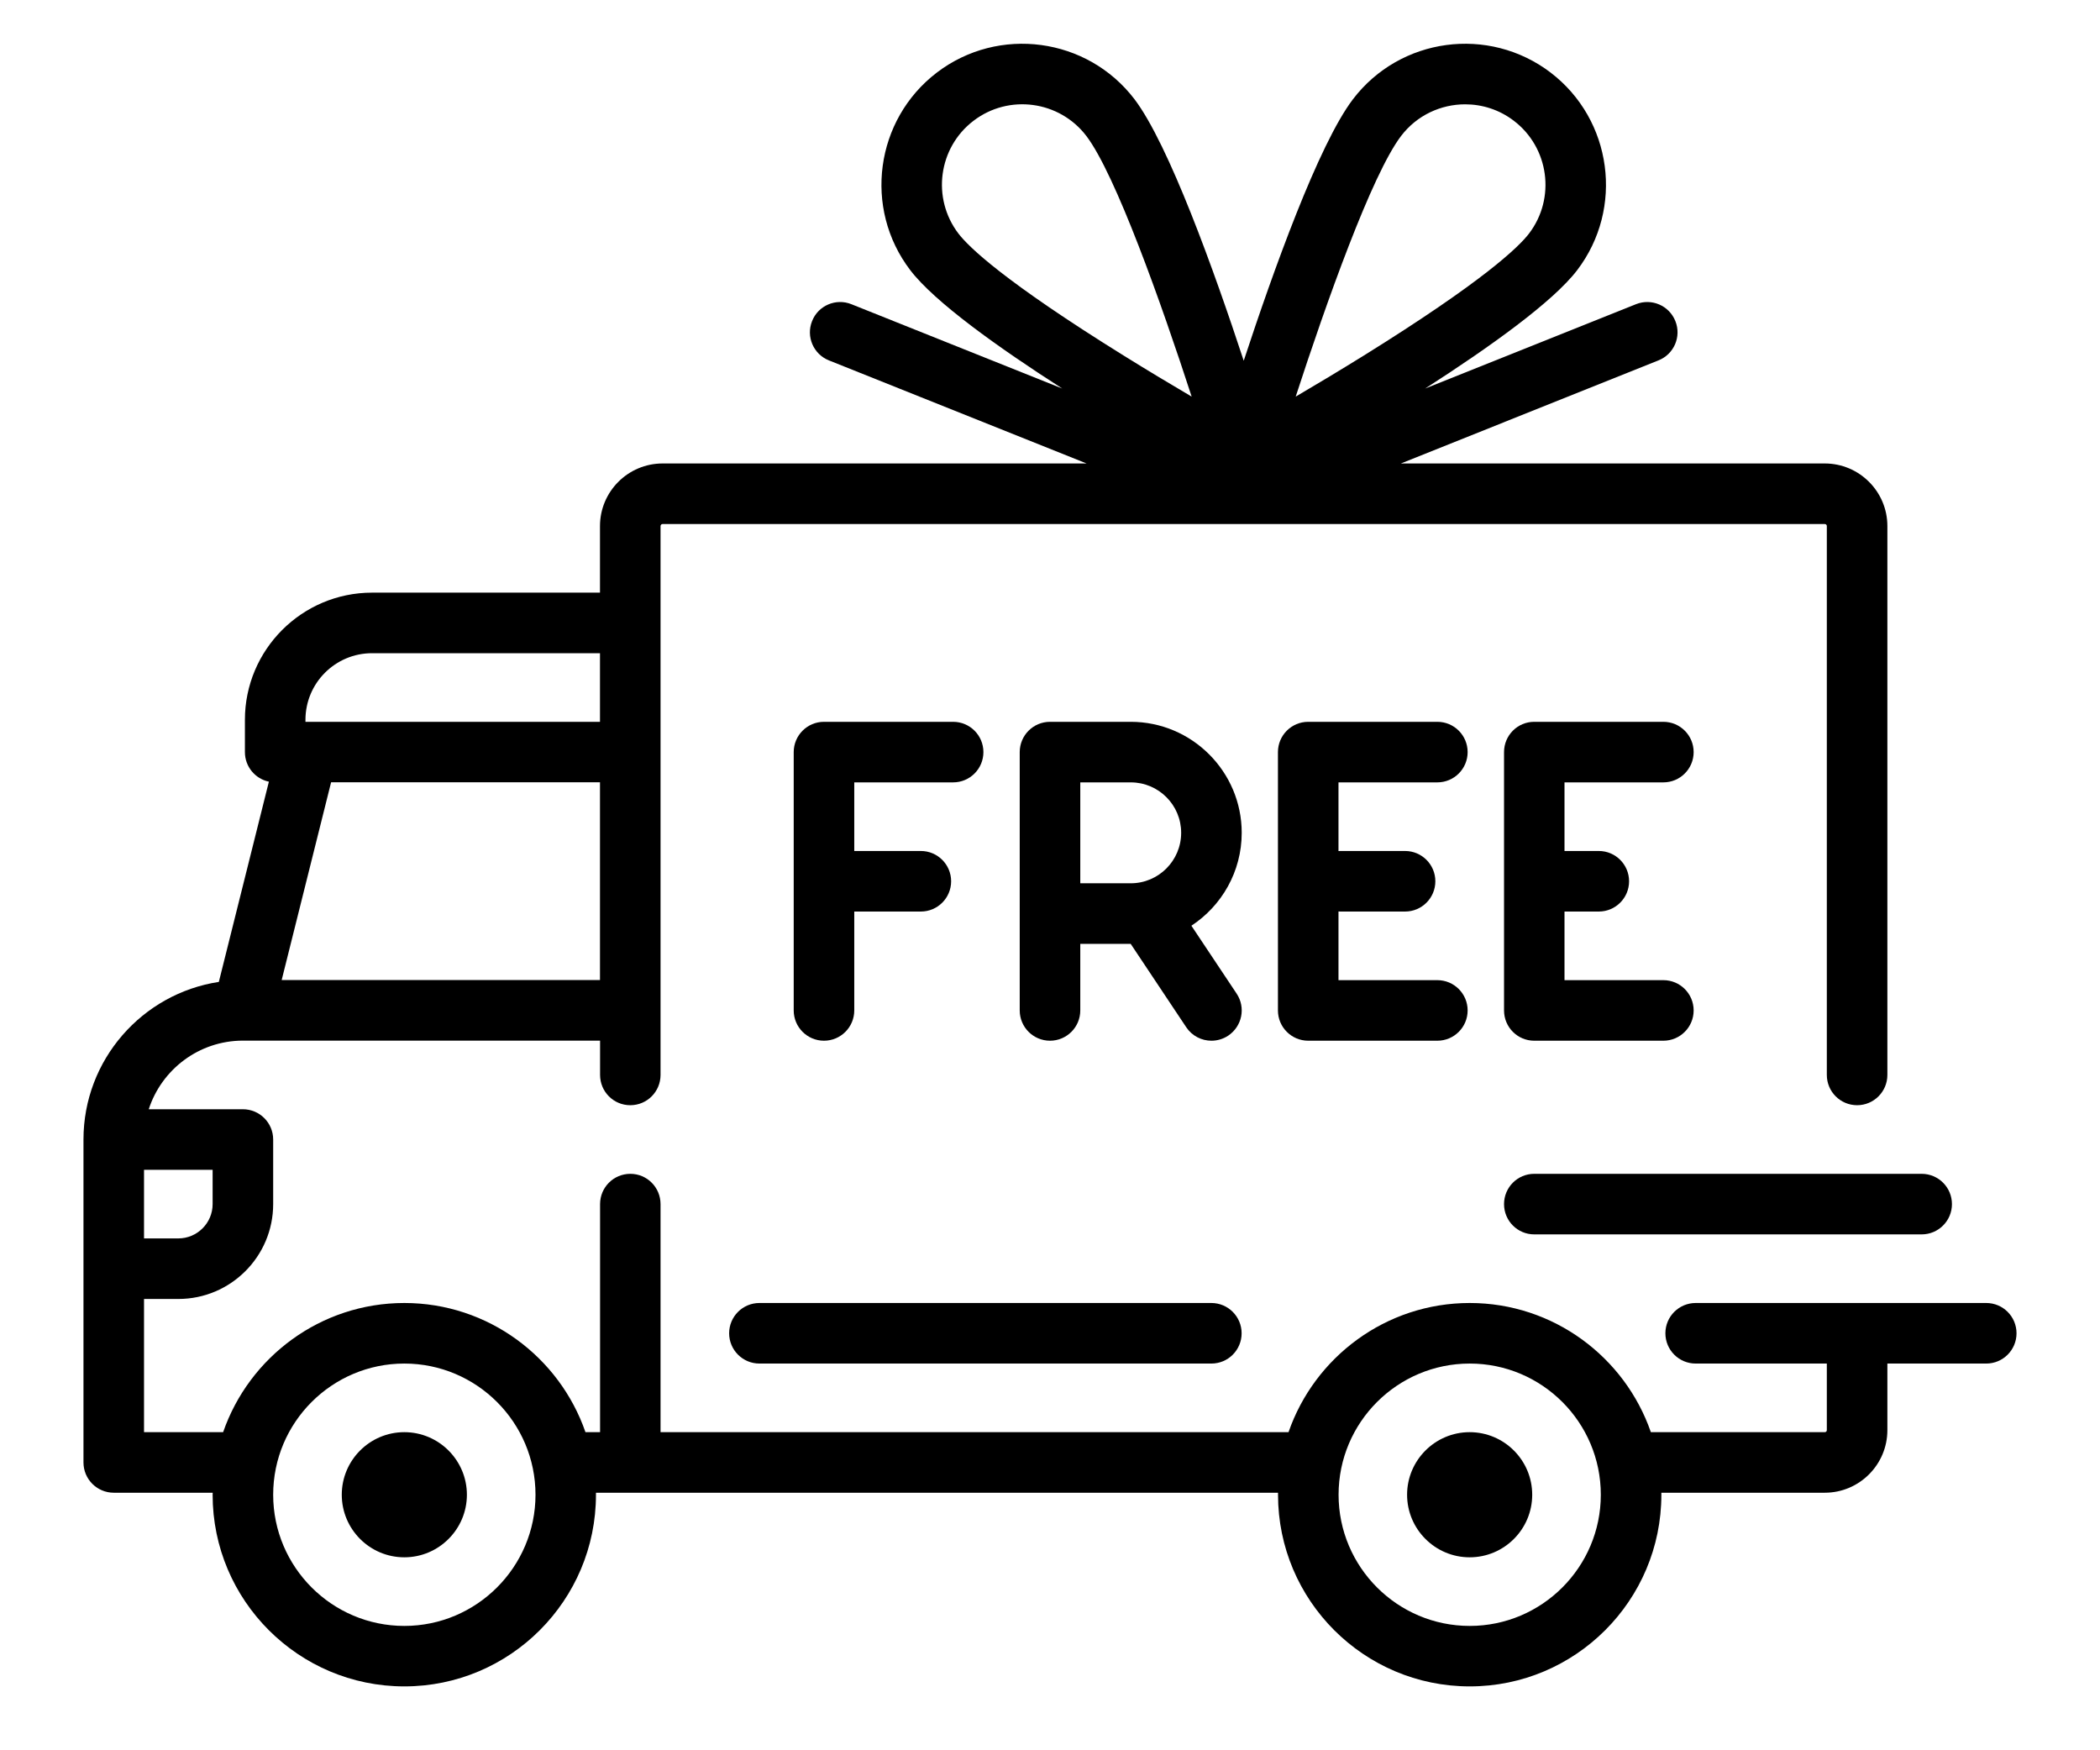
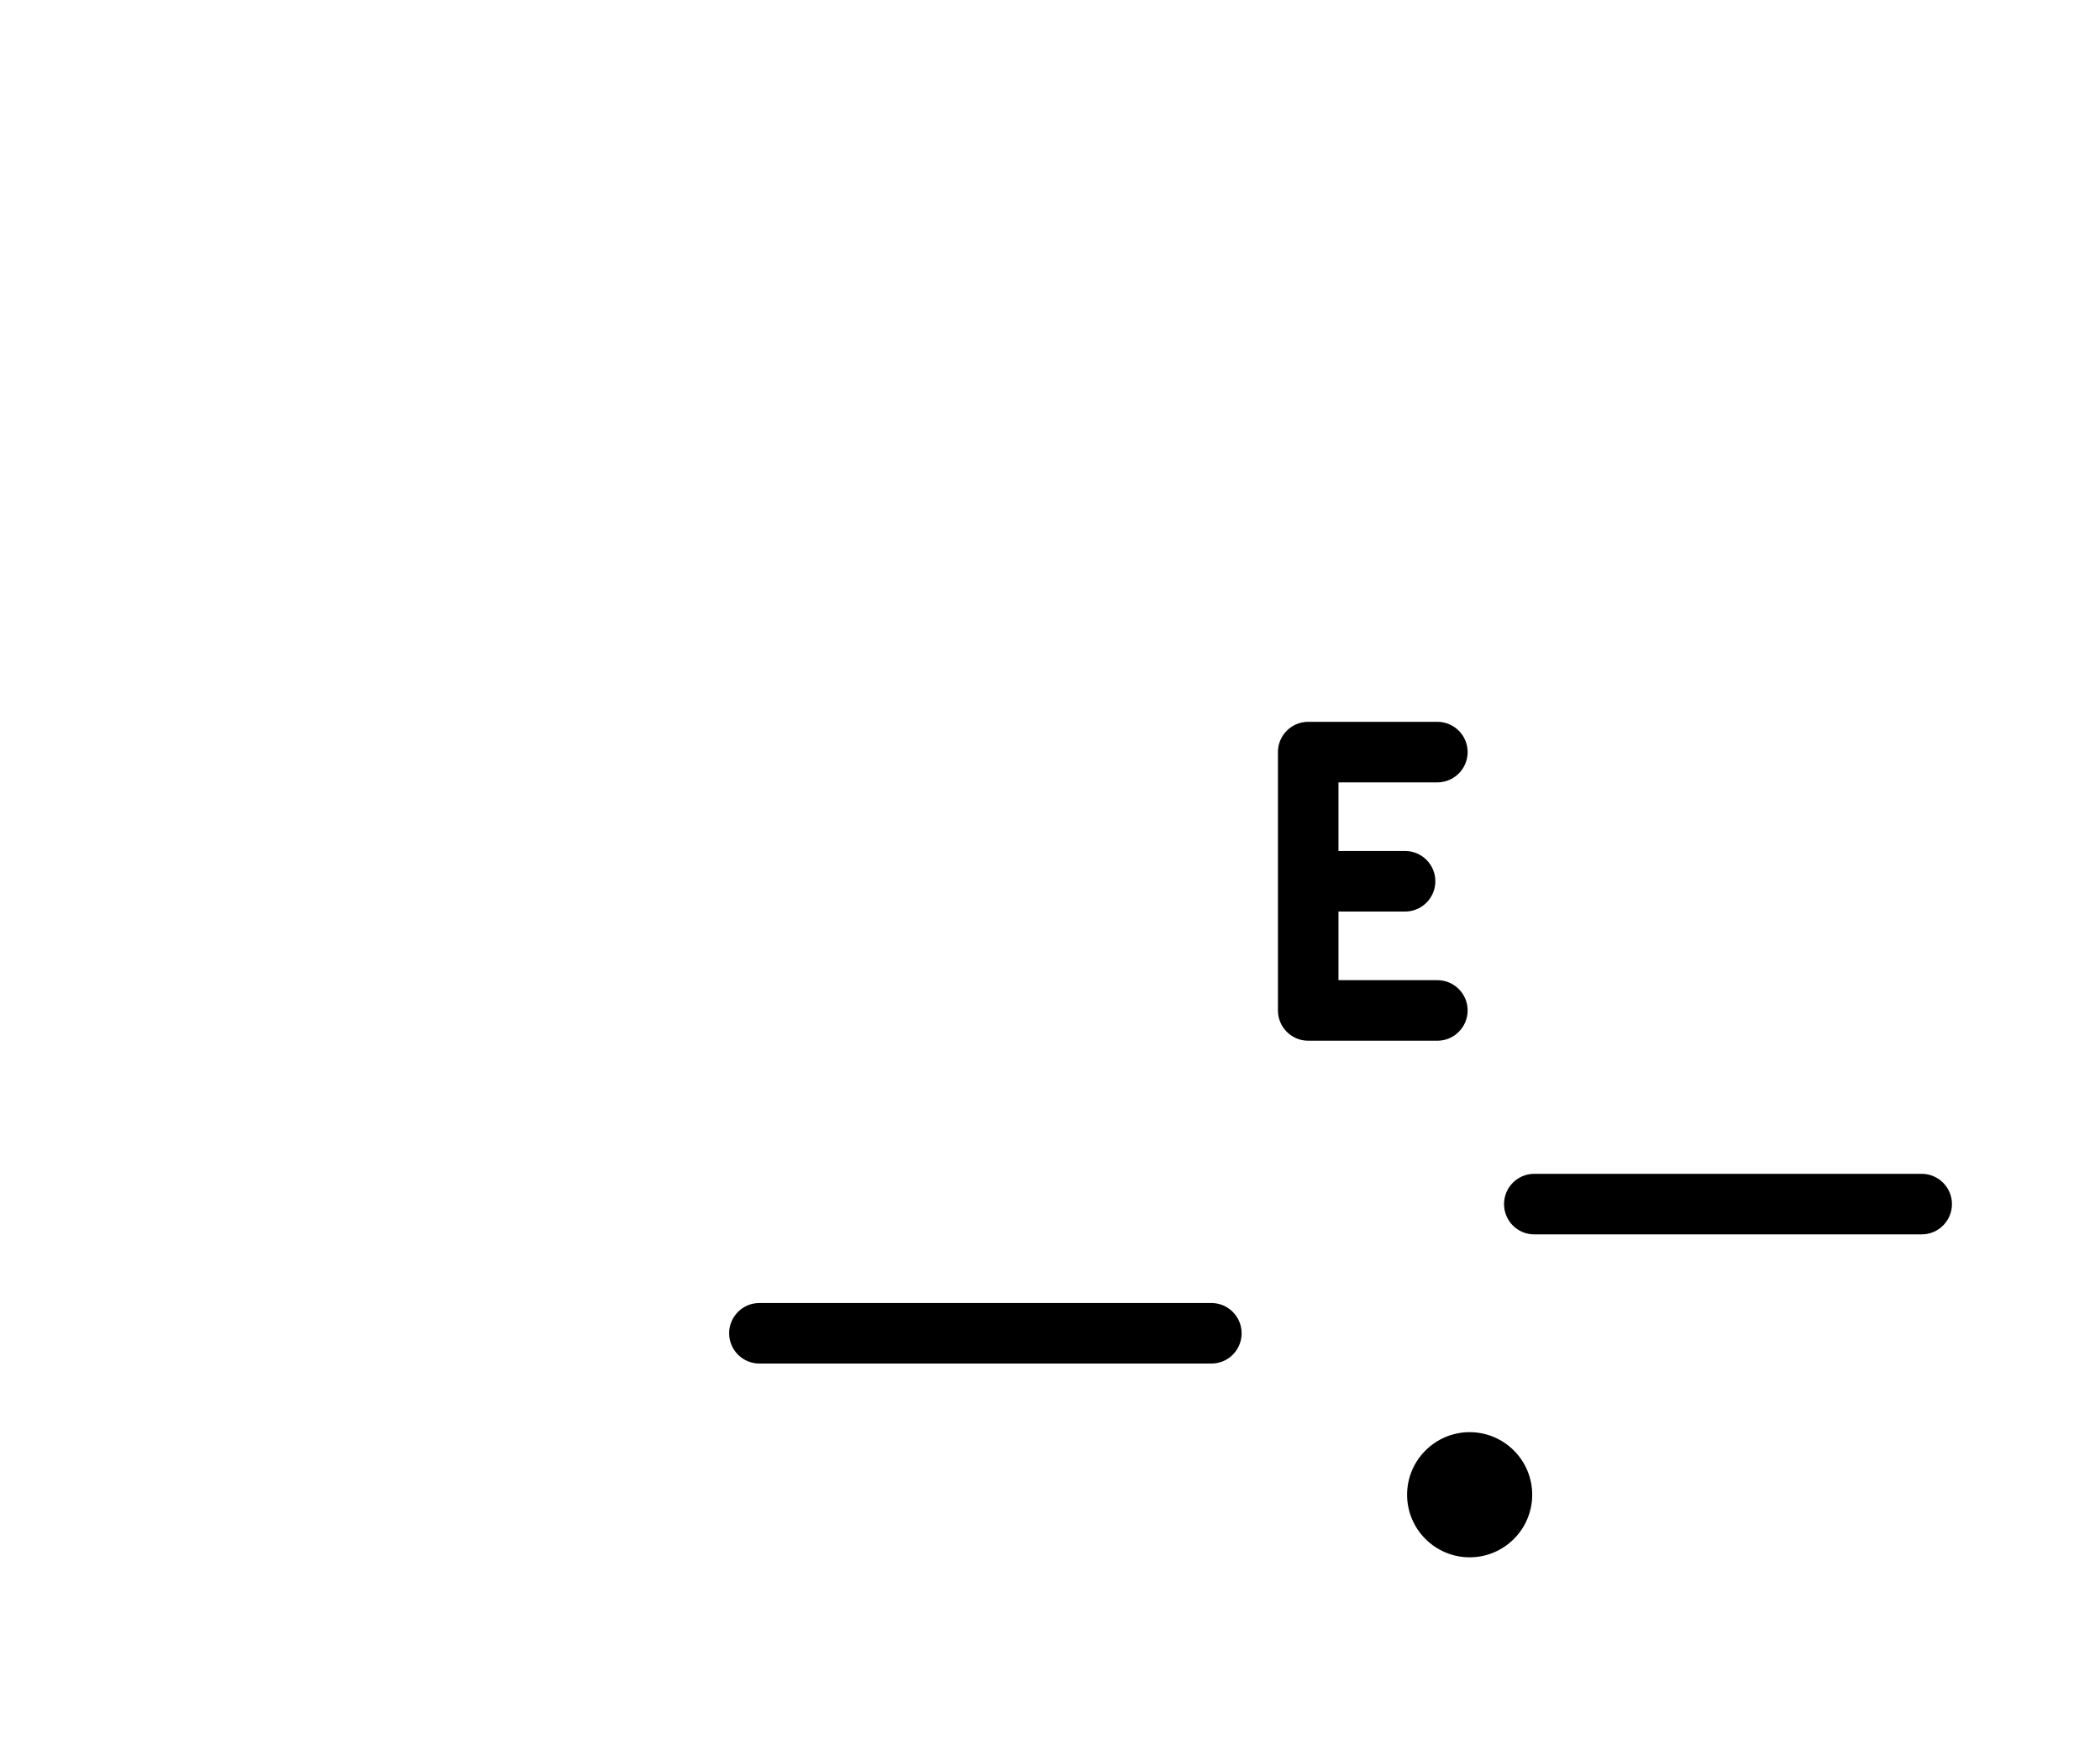
<svg xmlns="http://www.w3.org/2000/svg" fill="none" viewBox="0 0 24 20" height="20" width="24">
-   <path fill="black" d="M2.501 11.22L3.073 8.932C2.916 8.899 2.799 8.76 2.799 8.594V8.225C2.799 7.424 3.451 6.772 4.252 6.772H6.857V6.011C6.857 5.617 7.178 5.296 7.572 5.296H12.418L9.473 4.118C9.296 4.047 9.21 3.846 9.281 3.669C9.351 3.491 9.553 3.405 9.73 3.476L12.141 4.44C11.406 3.969 10.68 3.45 10.403 3.087C9.864 2.381 10.001 1.368 10.707 0.829C11.413 0.291 12.426 0.427 12.965 1.133C13.358 1.65 13.878 3.1 14.214 4.122C14.55 3.1 15.069 1.65 15.463 1.133C16.002 0.427 17.014 0.291 17.721 0.829C18.427 1.368 18.563 2.381 18.025 3.087C17.748 3.45 17.021 3.969 16.287 4.44L18.697 3.476C18.875 3.405 19.076 3.491 19.147 3.669C19.218 3.846 19.132 4.047 18.954 4.118L16.01 5.296H20.855C21.249 5.296 21.57 5.617 21.57 6.011V12.283C21.57 12.474 21.415 12.629 21.224 12.629C21.033 12.629 20.878 12.474 20.878 12.283V6.011C20.878 5.998 20.868 5.988 20.855 5.988H7.572C7.56 5.988 7.549 5.998 7.549 6.011V12.283C7.549 12.474 7.395 12.629 7.203 12.629C7.012 12.629 6.858 12.474 6.858 12.283V11.891H2.777C2.777 11.891 2.776 11.891 2.776 11.891C2.776 11.891 2.775 11.891 2.775 11.891C2.273 11.892 1.847 12.221 1.7 12.675H2.776C2.967 12.675 3.122 12.83 3.122 13.021V13.759C3.122 14.357 2.636 14.843 2.038 14.843H1.646V16.365H2.55C2.847 15.507 3.663 14.889 4.621 14.889C5.578 14.889 6.394 15.507 6.691 16.365H6.858V13.759C6.858 13.568 7.012 13.413 7.204 13.413C7.395 13.413 7.549 13.568 7.549 13.759V16.365H14.726C15.023 15.507 15.839 14.889 16.797 14.889C17.754 14.889 18.57 15.507 18.867 16.365H20.855C20.868 16.365 20.878 16.355 20.878 16.342V15.581H19.379C19.188 15.581 19.033 15.426 19.033 15.235C19.033 15.044 19.188 14.889 19.379 14.889H22.7C22.891 14.889 23.046 15.044 23.046 15.235C23.046 15.426 22.891 15.581 22.7 15.581H21.57V16.342C21.57 16.736 21.249 17.057 20.855 17.057H18.987C18.987 17.064 18.987 17.072 18.987 17.08C18.987 18.288 18.005 19.27 16.797 19.27C15.589 19.27 14.606 18.288 14.606 17.08C14.606 17.072 14.606 17.064 14.606 17.057H6.811C6.811 17.064 6.811 17.072 6.811 17.08C6.811 18.288 5.829 19.27 4.621 19.27C3.413 19.27 2.43 18.288 2.43 17.08C2.43 17.072 2.431 17.064 2.431 17.057H1.3C1.109 17.057 0.954 16.902 0.954 16.711V13.021C0.954 12.11 1.626 11.353 2.501 11.22ZM15.586 4.063C16.95 3.215 17.355 2.825 17.475 2.668C17.782 2.265 17.704 1.687 17.301 1.38C17.135 1.253 16.939 1.192 16.745 1.192C16.468 1.192 16.194 1.316 16.013 1.553C15.678 1.992 15.154 3.468 14.808 4.532C15.042 4.395 15.31 4.234 15.586 4.063ZM13.619 4.532C13.273 3.468 12.749 1.992 12.415 1.553C12.107 1.15 11.529 1.072 11.126 1.38C10.723 1.687 10.646 2.265 10.953 2.668C11.073 2.825 11.477 3.215 12.842 4.063C13.117 4.234 13.386 4.395 13.619 4.532ZM6.857 7.464H4.252C3.832 7.464 3.491 7.805 3.491 8.225V8.248H6.857V7.464ZM6.857 11.199V8.939H3.784L3.219 11.199H6.857ZM16.797 18.579C17.623 18.579 18.295 17.906 18.295 17.08C18.295 16.253 17.623 15.581 16.797 15.581C15.97 15.581 15.298 16.253 15.298 17.08C15.298 17.906 15.97 18.579 16.797 18.579ZM4.621 18.579C5.447 18.579 6.12 17.906 6.12 17.08C6.12 16.253 5.447 15.581 4.621 15.581C3.794 15.581 3.122 16.253 3.122 17.08C3.122 17.906 3.794 18.579 4.621 18.579ZM1.646 14.151H2.038C2.254 14.151 2.43 13.975 2.43 13.759V13.367H1.646L1.646 14.151Z" />
  <path fill="black" d="M16.796 16.365C17.191 16.365 17.511 16.686 17.511 17.08C17.511 17.474 17.191 17.795 16.796 17.795C16.402 17.795 16.081 17.474 16.081 17.08C16.081 16.686 16.402 16.365 16.796 16.365Z" />
-   <path fill="black" d="M4.621 16.365C5.015 16.365 5.336 16.686 5.336 17.08C5.336 17.474 5.015 17.795 4.621 17.795C4.226 17.795 3.906 17.474 3.906 17.08C3.906 16.686 4.226 16.365 4.621 16.365Z" />
  <path fill="black" d="M8.679 14.889H13.844C14.035 14.889 14.19 15.044 14.19 15.235C14.19 15.426 14.036 15.581 13.844 15.581H8.679C8.488 15.581 8.333 15.426 8.333 15.235C8.333 15.044 8.488 14.889 8.679 14.889Z" />
  <path fill="black" d="M17.534 13.413H21.962C22.153 13.413 22.308 13.568 22.308 13.759C22.308 13.95 22.153 14.105 21.962 14.105H17.534C17.343 14.105 17.189 13.95 17.189 13.759C17.189 13.568 17.343 13.413 17.534 13.413Z" />
-   <path fill="black" d="M10.893 8.248H9.417C9.226 8.248 9.071 8.403 9.071 8.594V11.546C9.071 11.737 9.226 11.892 9.417 11.892C9.608 11.892 9.763 11.737 9.763 11.546V10.416H10.524C10.715 10.416 10.87 10.261 10.87 10.07C10.87 9.879 10.715 9.724 10.524 9.724H9.763V8.94H10.893C11.084 8.94 11.239 8.785 11.239 8.594C11.239 8.403 11.084 8.248 10.893 8.248Z" />
-   <path fill="black" d="M13.616 10.578C13.962 10.351 14.191 9.96 14.191 9.516C14.191 8.817 13.622 8.248 12.923 8.248H12C11.809 8.248 11.654 8.403 11.654 8.594V11.546C11.654 11.737 11.809 11.892 12 11.892C12.191 11.892 12.346 11.737 12.346 11.546V10.785H12.922L13.557 11.738C13.624 11.838 13.733 11.892 13.845 11.892C13.911 11.892 13.978 11.873 14.037 11.834C14.196 11.727 14.239 11.513 14.133 11.354L13.616 10.578ZM12.923 10.093H12.346V8.94H12.923C13.241 8.94 13.499 9.198 13.499 9.516C13.499 9.834 13.241 10.093 12.923 10.093Z" />
  <path fill="black" d="M16.427 11.2H15.297V10.415C15.305 10.415 15.313 10.416 15.32 10.416H16.058C16.249 10.416 16.404 10.261 16.404 10.07C16.404 9.879 16.249 9.724 16.058 9.724H15.32C15.312 9.724 15.305 9.725 15.297 9.725V8.94H16.427C16.618 8.94 16.773 8.785 16.773 8.594C16.773 8.403 16.618 8.248 16.427 8.248H14.951C14.76 8.248 14.605 8.403 14.605 8.594V11.546C14.605 11.737 14.76 11.892 14.951 11.892H16.427C16.618 11.892 16.773 11.737 16.773 11.546C16.773 11.355 16.618 11.2 16.427 11.2Z" />
-   <path fill="black" d="M19.01 11.2H17.88V10.416H18.272C18.463 10.416 18.618 10.261 18.618 10.07C18.618 9.879 18.463 9.724 18.272 9.724H17.88V8.94H19.01C19.201 8.94 19.356 8.785 19.356 8.594C19.356 8.403 19.201 8.248 19.01 8.248H17.534C17.343 8.248 17.189 8.403 17.189 8.594V11.546C17.189 11.737 17.343 11.892 17.534 11.892H19.01C19.201 11.892 19.356 11.737 19.356 11.546C19.356 11.355 19.201 11.2 19.01 11.2Z" />
</svg>